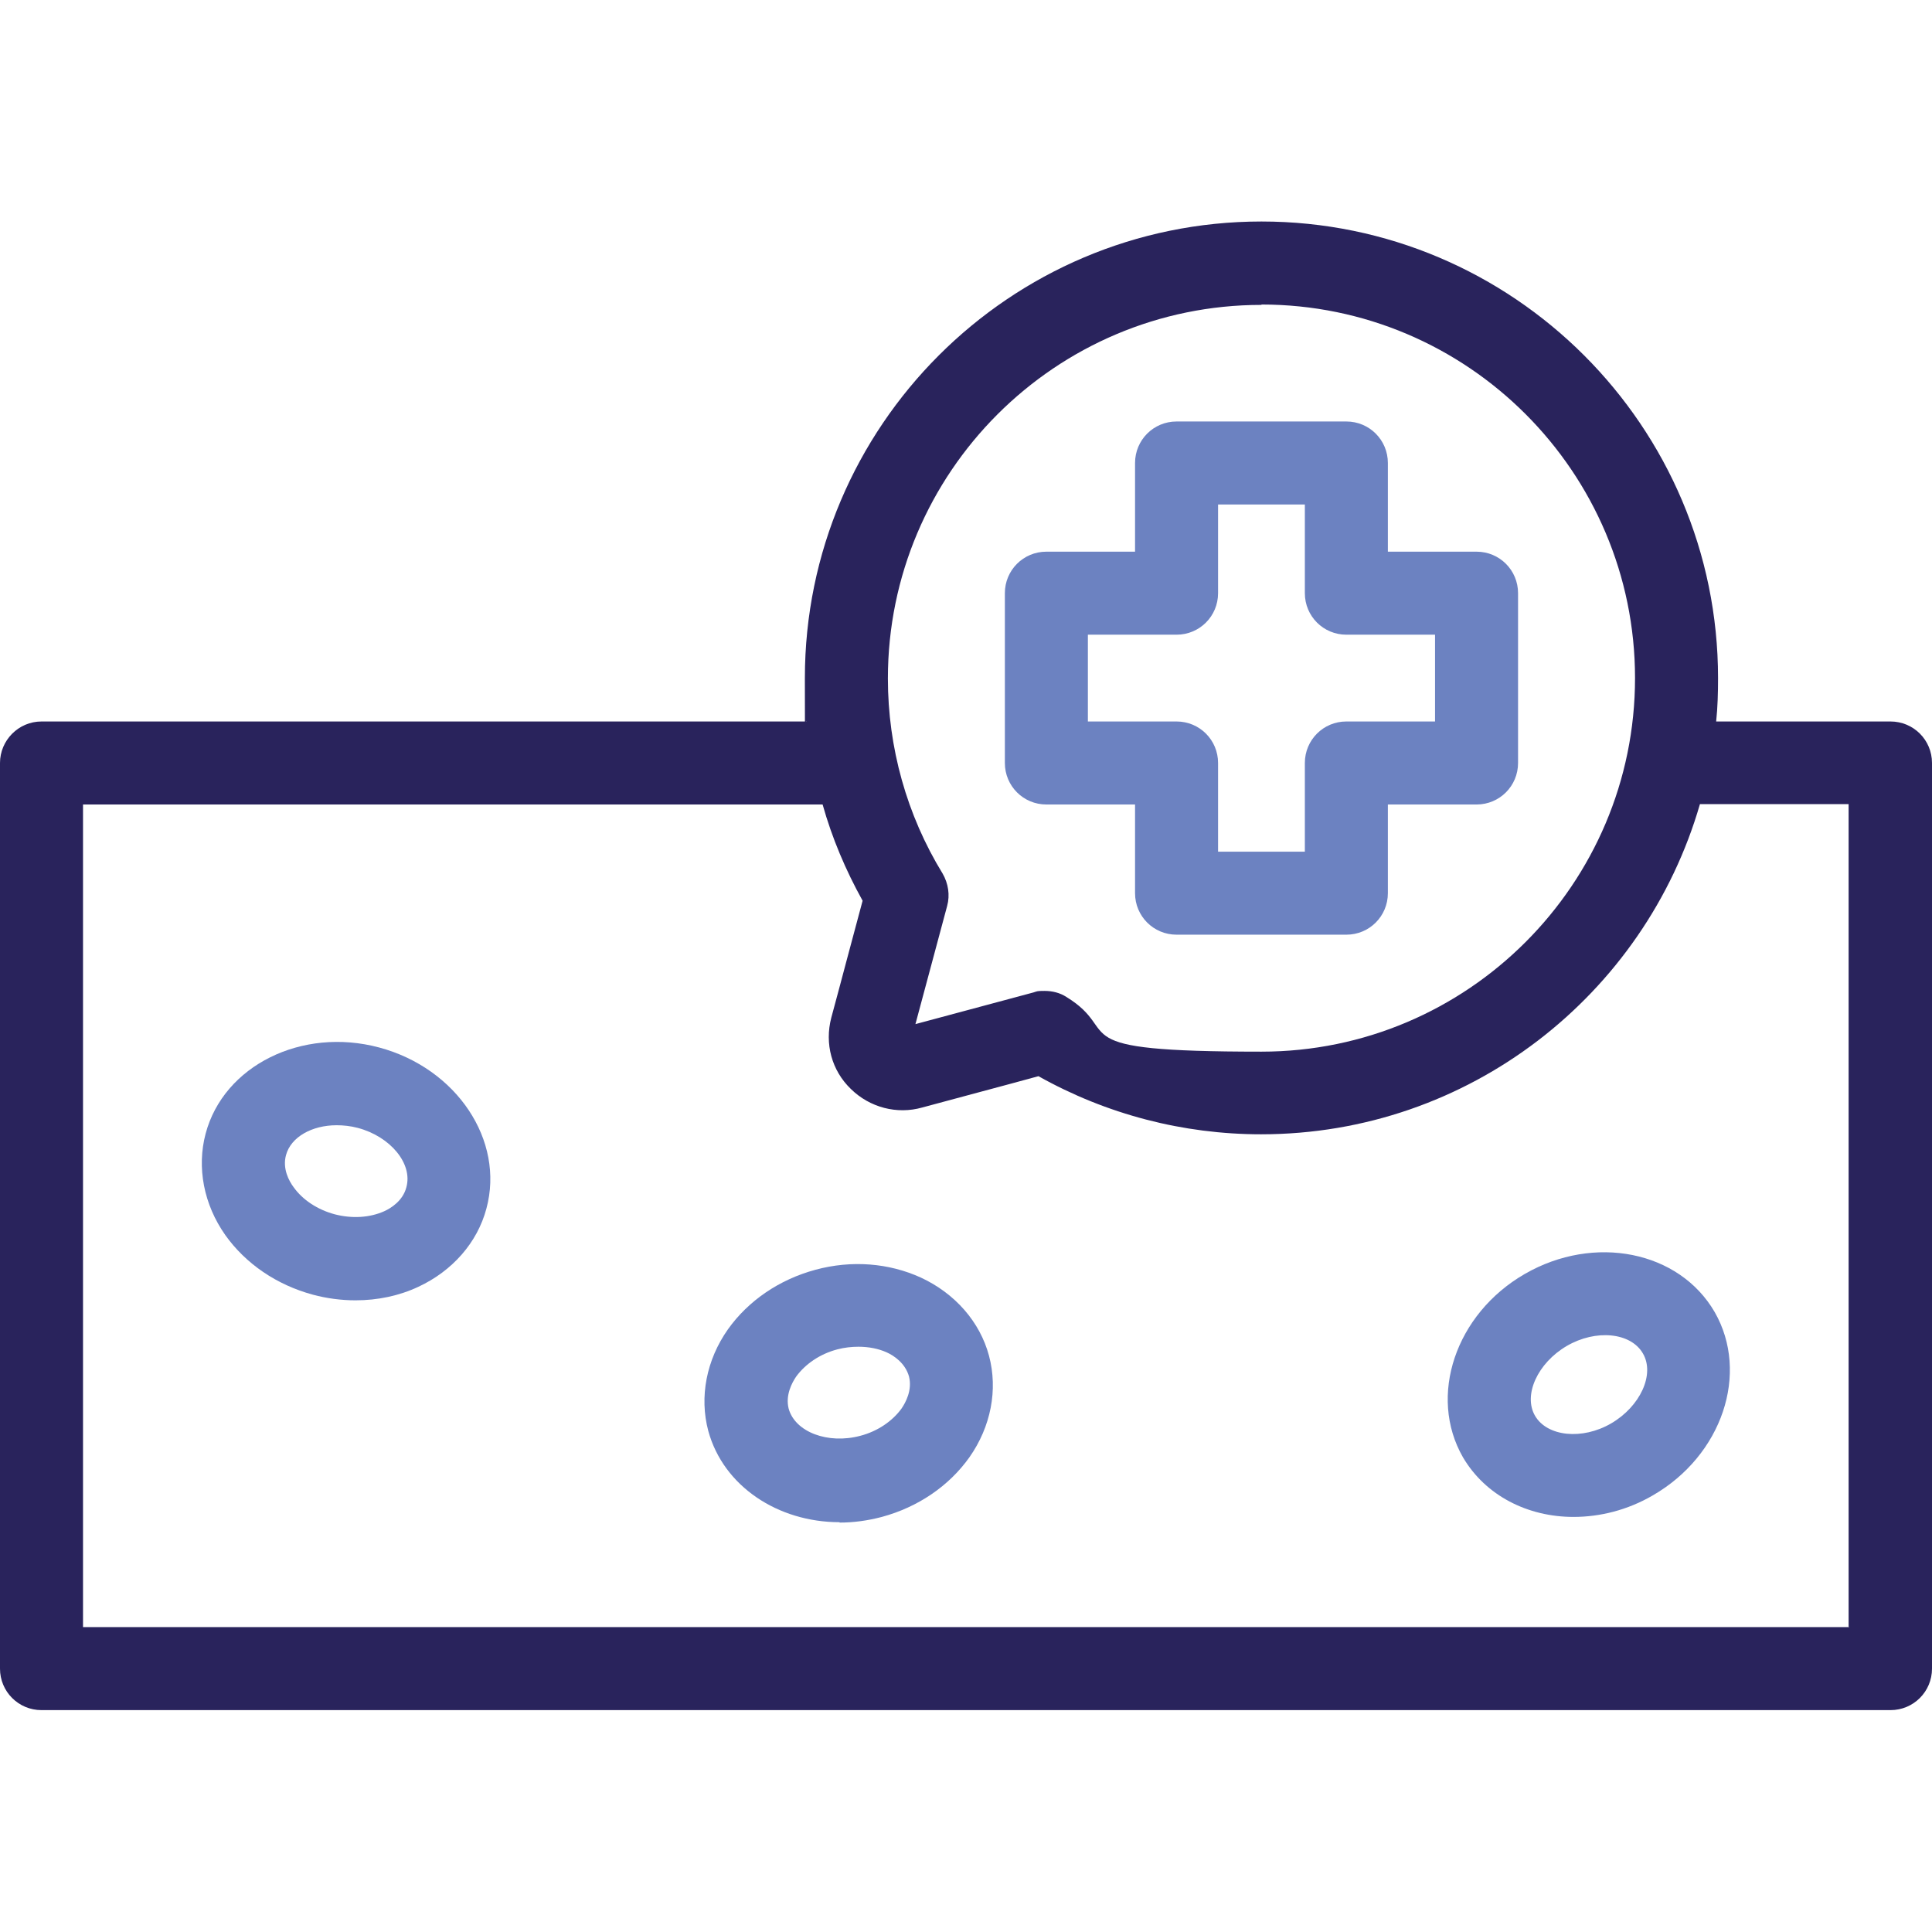
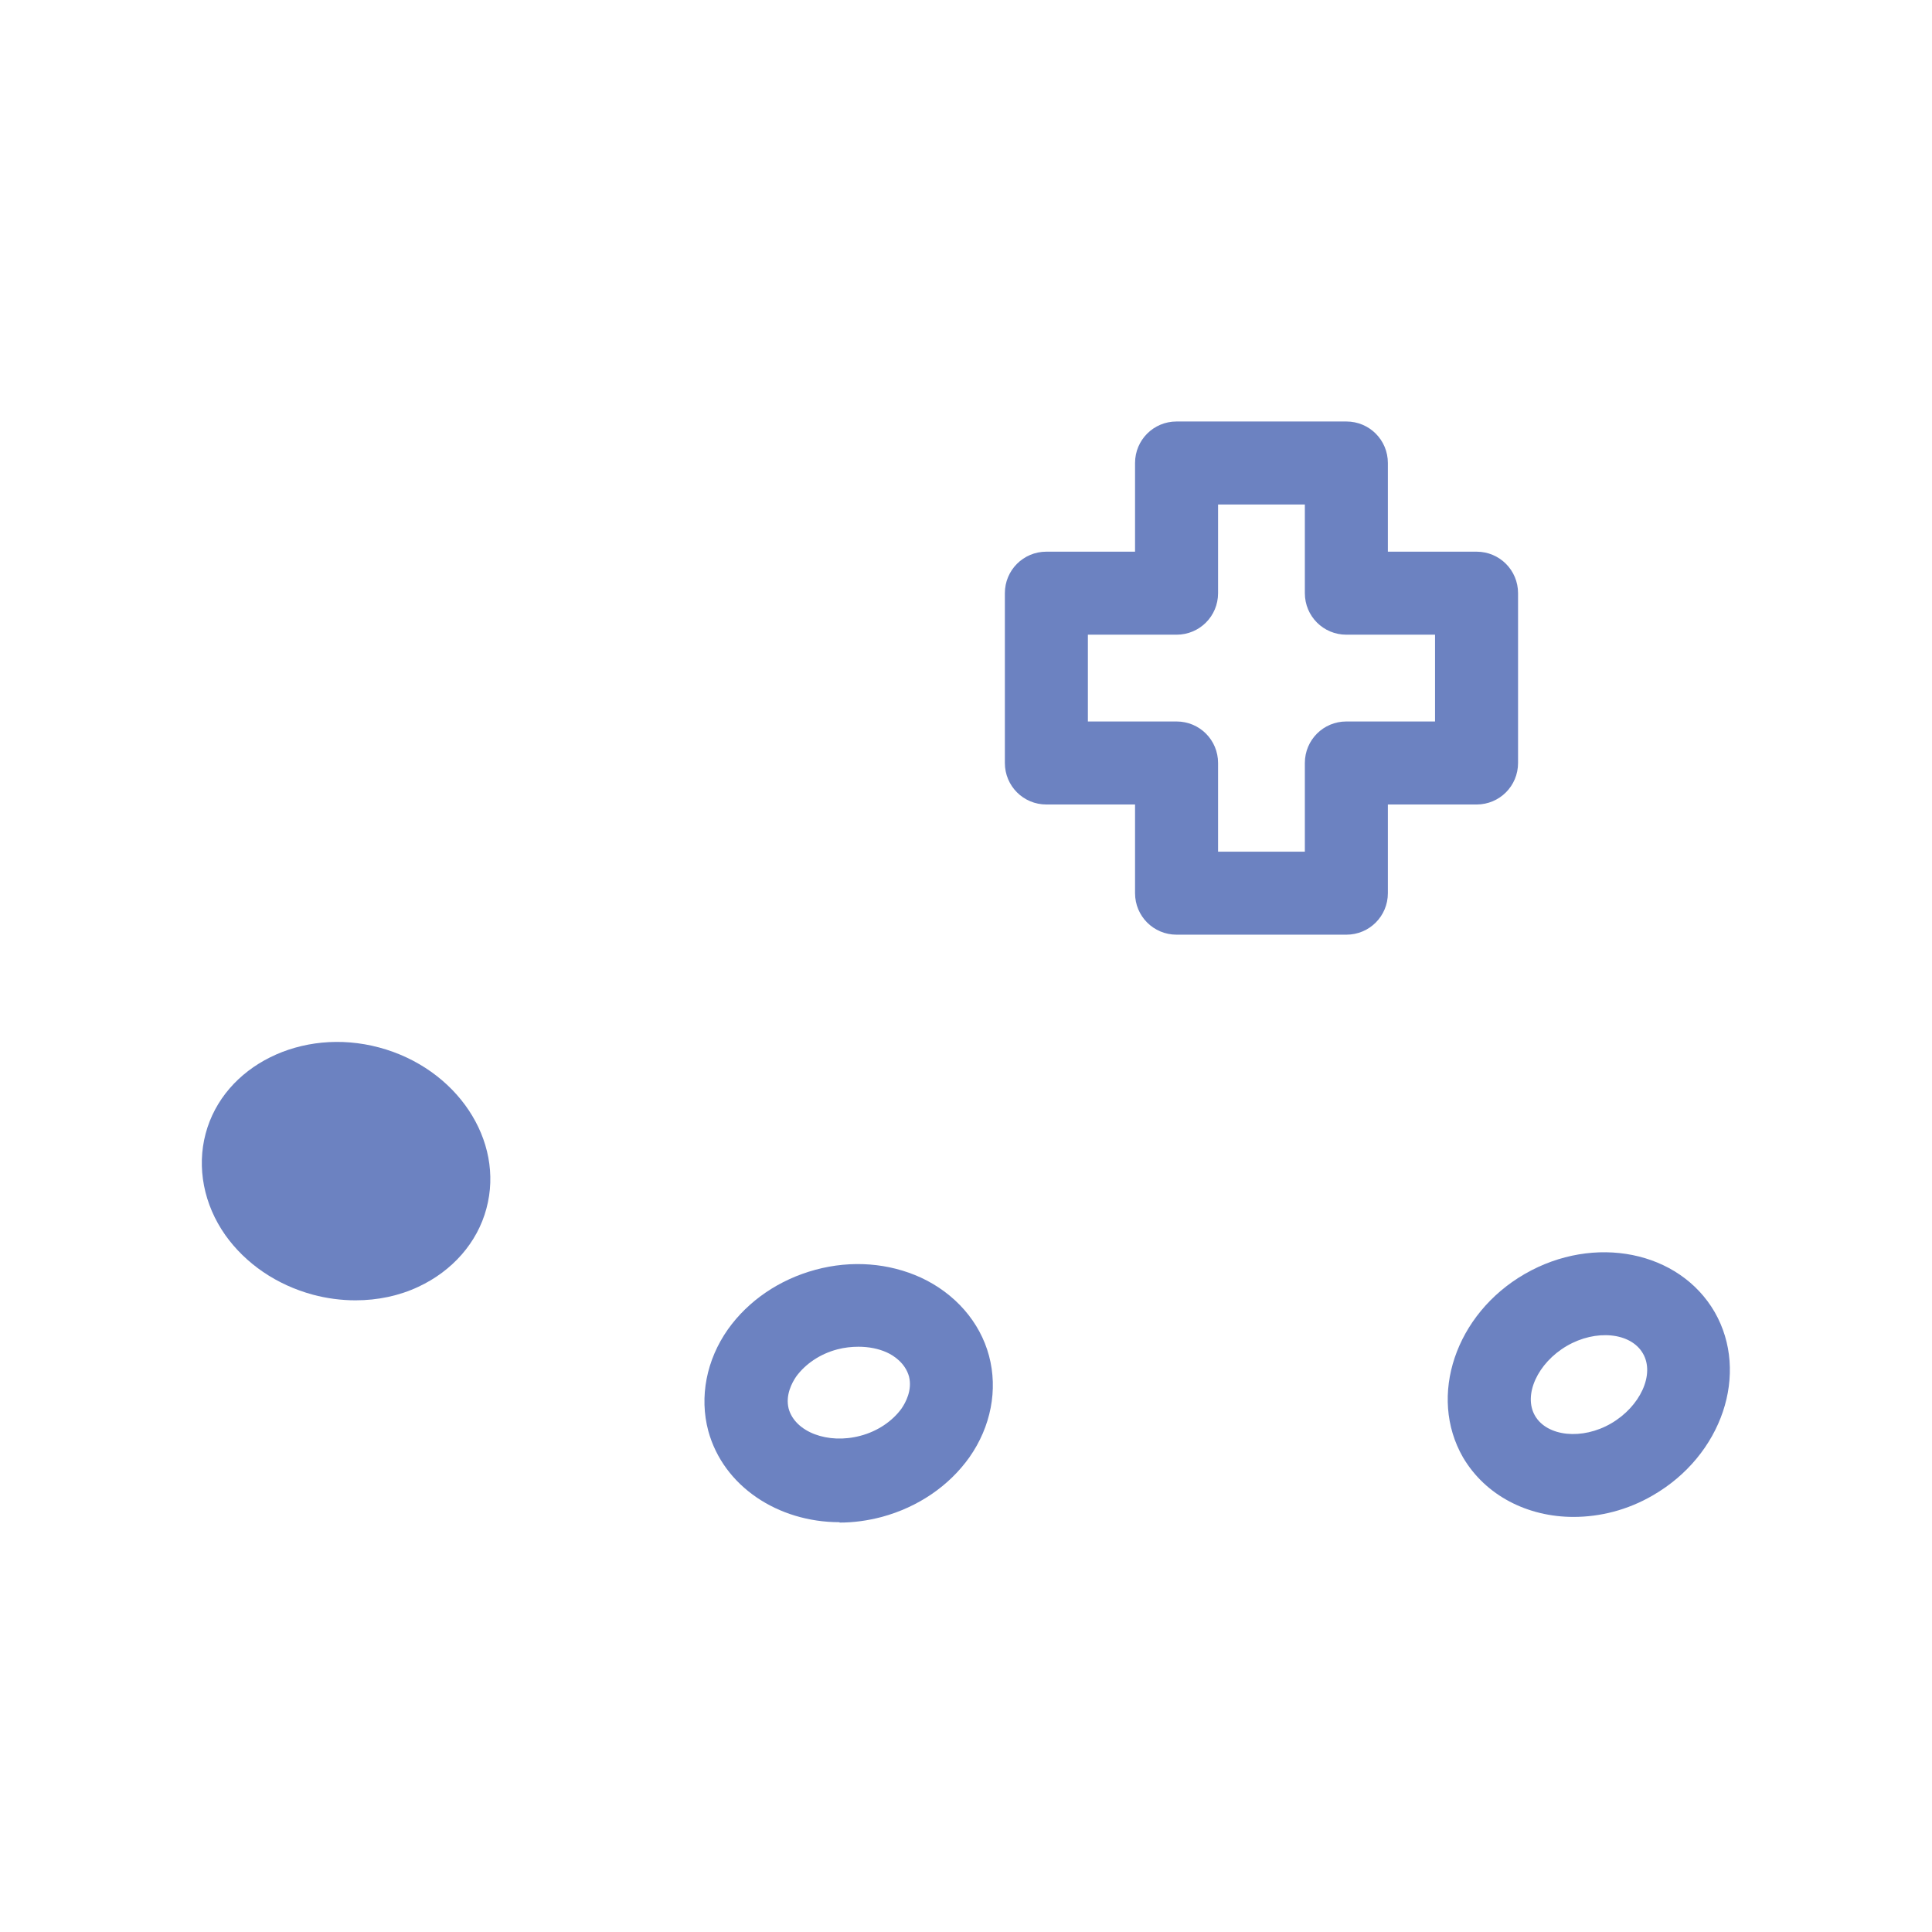
<svg xmlns="http://www.w3.org/2000/svg" id="Capa_1" version="1.1" viewBox="0 0 512 512">
  <defs>
    <style>
      .st0 {
        fill: #29235c;
      }

      .st1 {
        fill: #6c82c1;
      }
    </style>
  </defs>
-   <path class="st0" d="M501,191.2h-46.2c.4-3.8.5-7.6.5-11.5,0-66.7-54.3-121-121-121s-121,54.3-121,121,.2,7.7.5,11.5H11c-6.1,0-11,5-11,11v240c0,6.1,4.9,11,11,11h490c6.1,0,11-4.9,11-11v-240c0-6.1-4.9-11-11-11h0ZM334.3,80.7c54.6,0,99,44.4,99,99s-44.4,99-99,99-36.2-5-51.7-14.5c-1.7-1.1-3.7-1.6-5.8-1.6s-1.9.1-2.9.4c-10.4,2.8-20.9,5.6-31.3,8.4,2.8-10.5,5.6-20.9,8.4-31.3.8-2.9.3-6-1.2-8.6-9.5-15.5-14.5-33.4-14.5-51.7,0-54.6,44.4-99,99-99h0ZM490,431.2H22v-218h196c2.5,8.9,6.1,17.4,10.6,25.5-2.8,10.3-5.5,20.7-8.3,31-1.8,6.9.1,14,5.2,18.9,5,4.9,12.2,6.8,18.9,4.9,10.3-2.8,20.6-5.5,30.8-8.3,18,10.1,38.3,15.4,59,15.4,55.1,0,101.7-37,116.3-87.5h39.4v218h.1Z" />
  <g>
    <path class="st1" d="M222.5,403.4c-16.3,0-30.8-9.5-34.8-24.2-2.4-9-.5-18.8,5.2-26.9,5.4-7.6,13.6-13.2,23.2-15.8,9.6-2.6,19.5-1.8,28,2.1,9,4.2,15.6,11.7,18,20.7s.5,18.8-5.2,26.9c-5.4,7.6-13.6,13.2-23.2,15.8-3.8,1-7.5,1.5-11.2,1.5h0ZM227.5,356.9c-1.8,0-3.7.2-5.6.7h0c-4.6,1.2-8.5,3.9-10.9,7.2-1.1,1.6-2.9,4.9-2,8.5,1.7,6.2,10.4,9.5,19,7.2,4.6-1.2,8.5-3.9,10.9-7.2,1.1-1.6,2.9-4.9,2-8.5-1-3.6-4.1-5.6-5.9-6.4-2.2-1-4.8-1.5-7.5-1.5h0ZM219,347.1h0Z" />
    <path class="st1" d="M417,402c-12.1,0-23.3-5.6-29.3-15.8-9.3-16.2-2-38,16.4-48.6s40.9-6.1,50.3,10.1c9.3,16.2,2,38-16.4,48.6-6.7,3.9-14,5.7-21,5.7h0ZM415.2,356.7c-7.7,4.5-11.6,13-8.4,18.5s12.5,6.5,20.2,2,11.6-13,8.4-18.5c-3.2-5.6-12.5-6.5-20.2-2Z" />
-     <path class="st1" d="M94.2,344.6c-3.7,0-7.6-.5-11.3-1.5-9.6-2.6-17.8-8.2-23.2-15.8-5.7-8.1-7.6-17.9-5.2-26.9,4.8-18,25.5-28.3,46-22.8h0c20.5,5.5,33.3,24.6,28.4,42.7-2.4,9-9,16.5-18,20.7-5.1,2.4-10.8,3.6-16.7,3.6h0ZM89.2,298.2c-6.5,0-12.1,3.1-13.4,7.9-1,3.6.8,6.9,2,8.5,2.4,3.4,6.4,6,10.9,7.2,4.6,1.2,9.3.9,13.1-.8,1.8-.8,5-2.8,5.9-6.4,1.7-6.2-4.2-13.4-12.9-15.7-1.9-.5-3.8-.7-5.6-.7h0Z" />
+     <path class="st1" d="M94.2,344.6c-3.7,0-7.6-.5-11.3-1.5-9.6-2.6-17.8-8.2-23.2-15.8-5.7-8.1-7.6-17.9-5.2-26.9,4.8-18,25.5-28.3,46-22.8h0c20.5,5.5,33.3,24.6,28.4,42.7-2.4,9-9,16.5-18,20.7-5.1,2.4-10.8,3.6-16.7,3.6h0ZM89.2,298.2h0Z" />
    <path class="st1" d="M356.8,247.7h-45c-6.1,0-11-4.9-11-11v-23.5h-23.5c-6.1,0-11-4.9-11-11v-45c0-6.1,4.9-11,11-11h23.5v-23.5c0-6.1,4.9-11,11-11h45c6.1,0,11,4.9,11,11v23.5h23.5c6.1,0,11,4.9,11,11v45c0,6.1-4.9,11-11,11h-23.5v23.5c0,6.1-4.9,11-11,11ZM322.8,225.7h23v-23.5c0-6.1,4.9-11,11-11h23.5v-23h-23.5c-6.1,0-11-4.9-11-11v-23.5h-23v23.5c0,6.1-4.9,11-11,11h-23.5v23h23.5c6.1,0,11,4.9,11,11v23.5Z" />
  </g>
</svg>